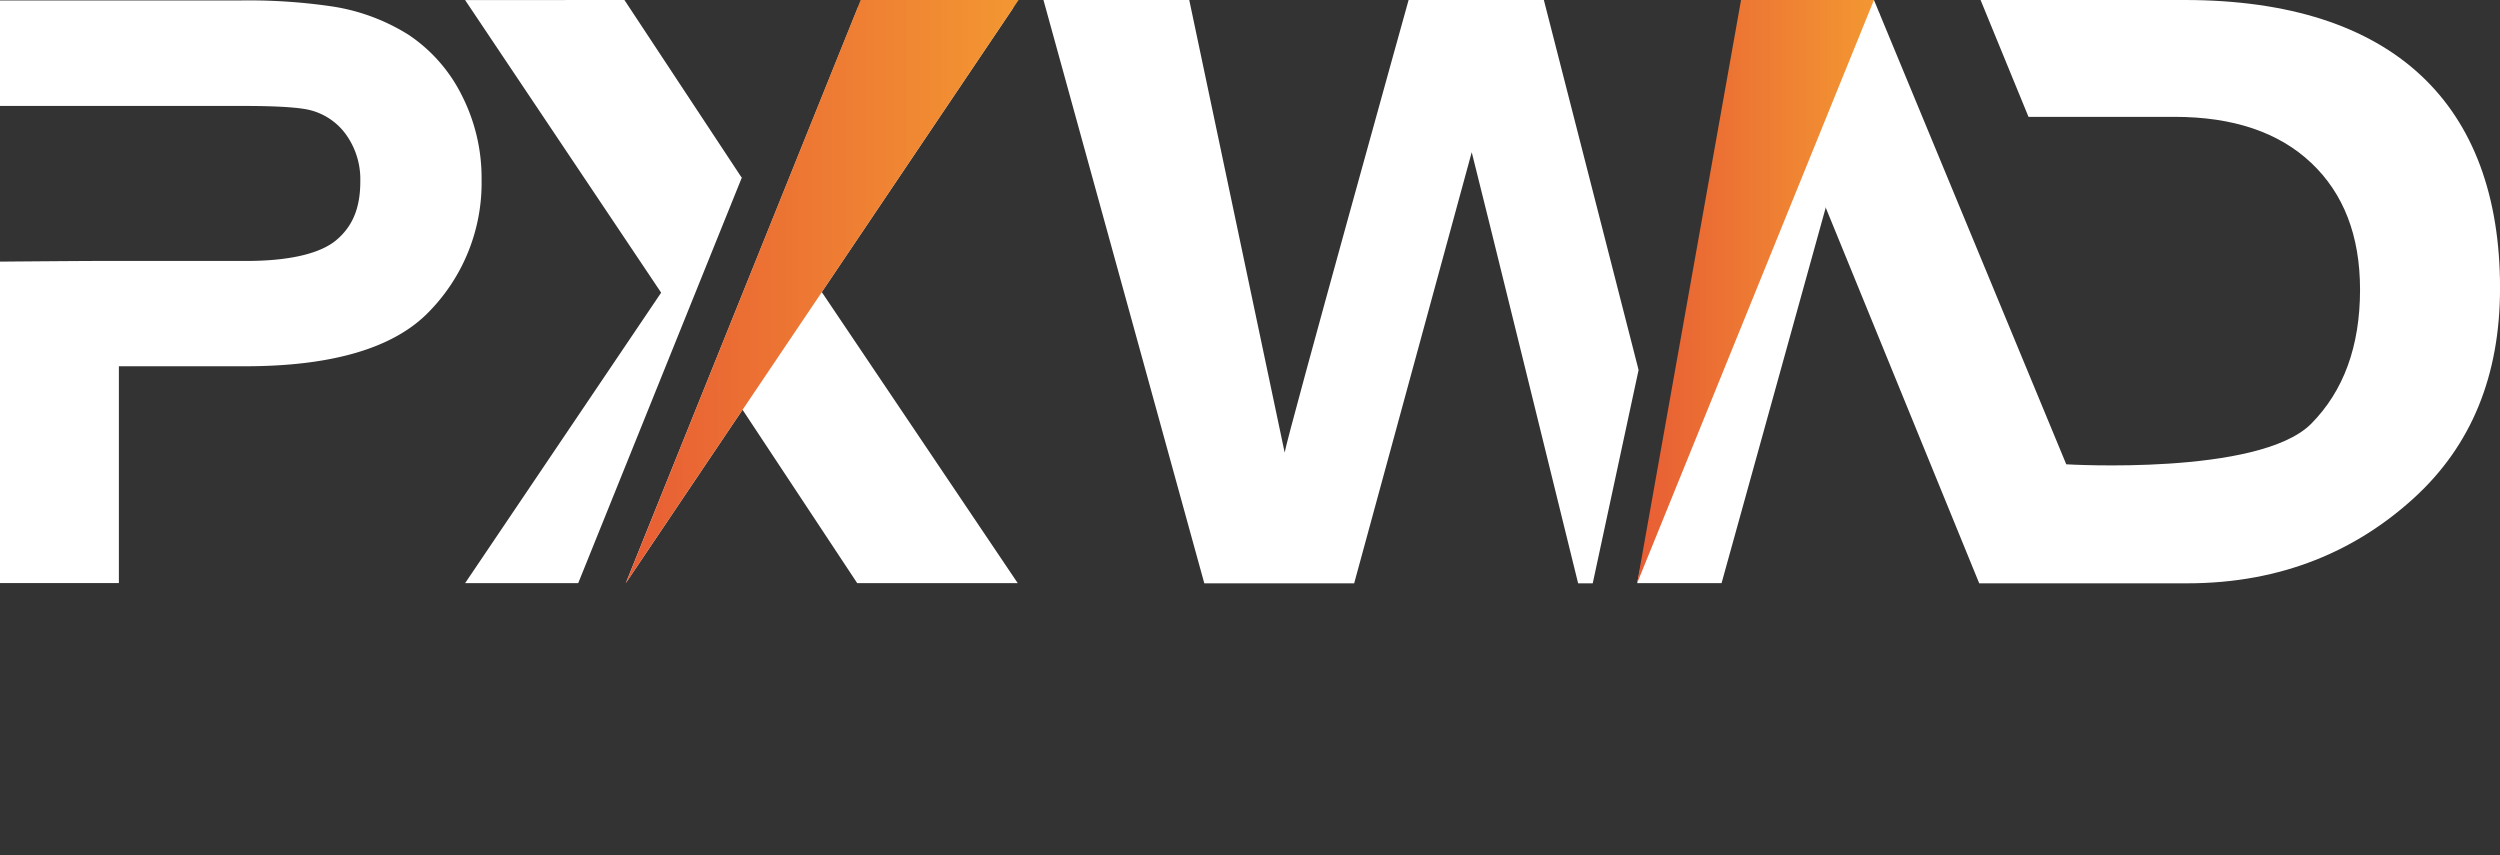
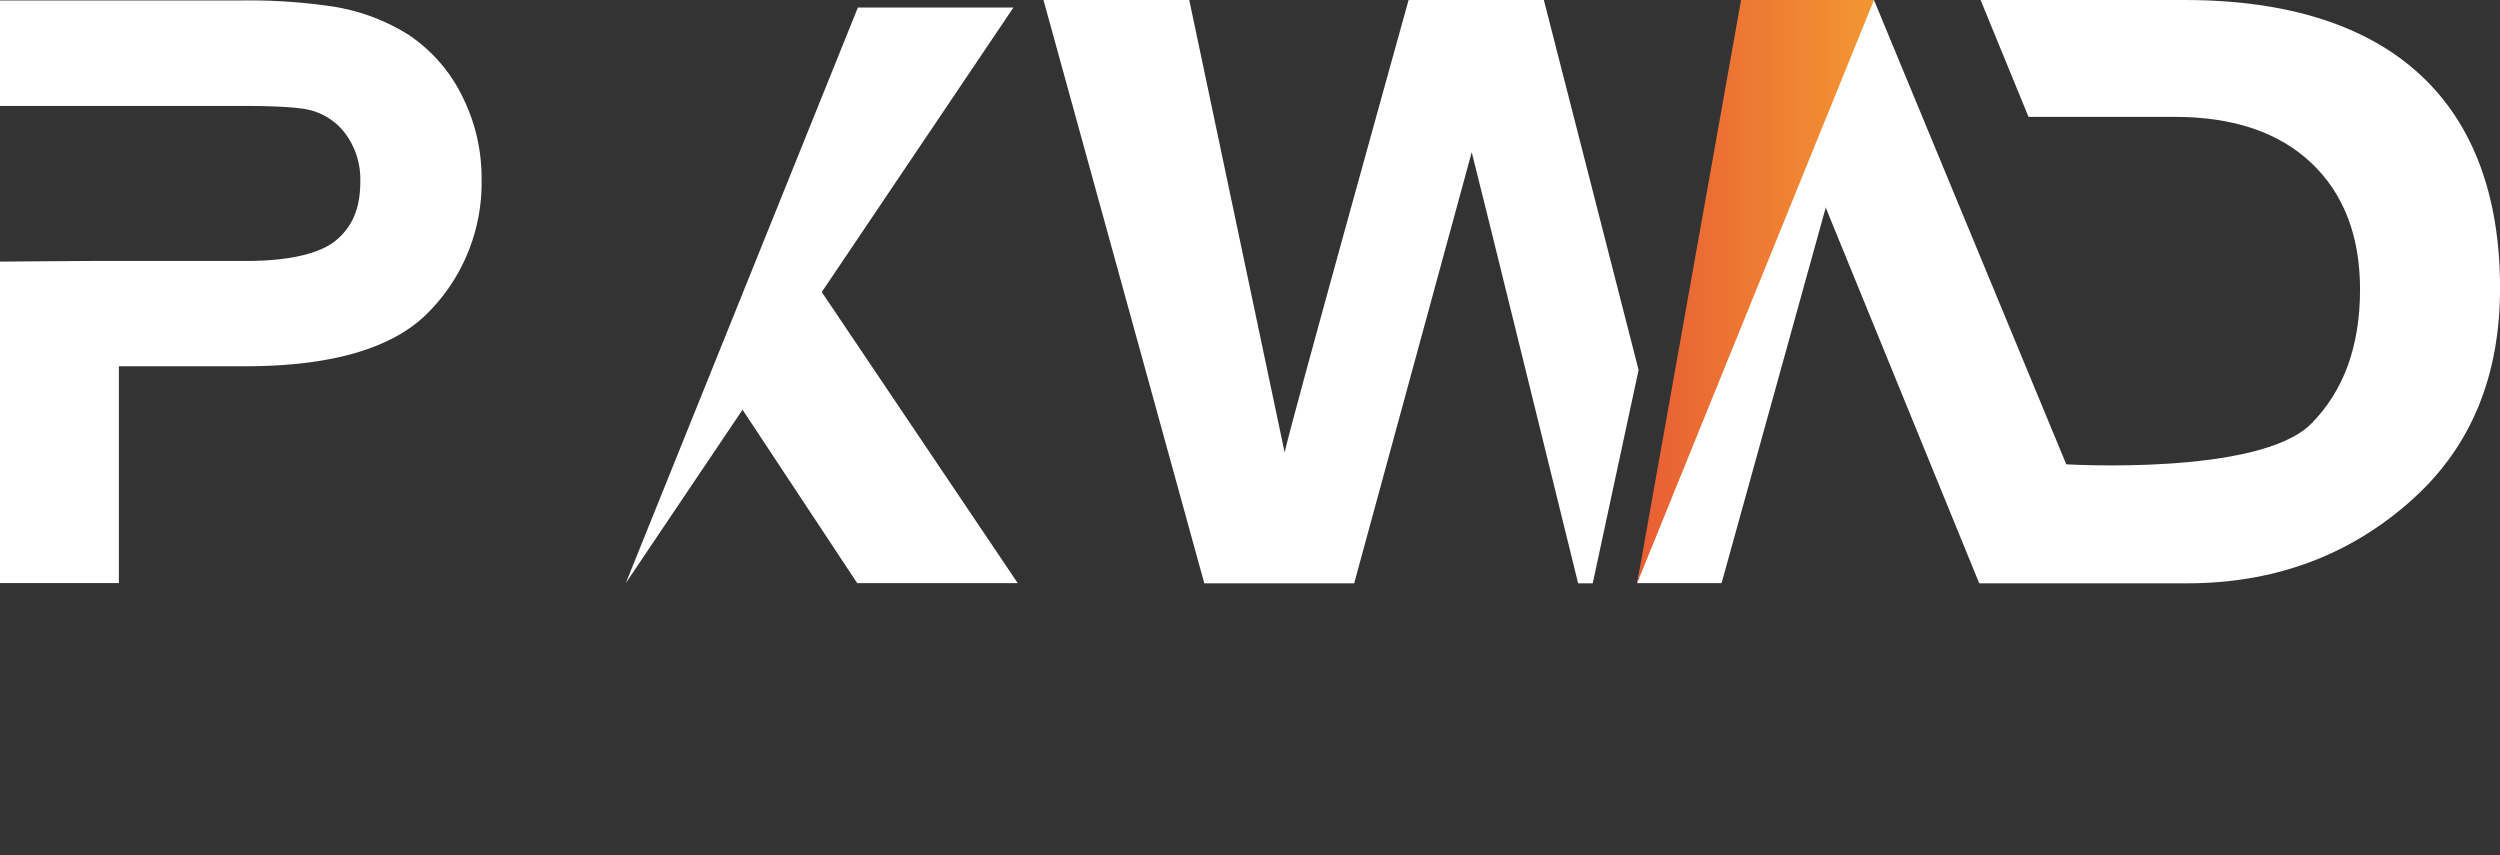
<svg xmlns="http://www.w3.org/2000/svg" xmlns:xlink="http://www.w3.org/1999/xlink" viewBox="0 0 552.87 189.18">
  <rect x="0" y="0" width="552.87" height="189.18" fill="#333333" stroke="none" />
  <defs>
    <style>.cls-1{font-size:28.77px;font-family:PingFang-SC-Bold, PingFang SC;font-weight:700;letter-spacing:0.08em;}.cls-1,.cls-2{fill:#fff;}.cls-3{fill:url(#未命名的渐变_215);}.cls-4{fill:url(#未命名的渐变_215-2);}</style>
    <linearGradient id="未命名的渐变_215" x1="362.05" y1="64.48" x2="414.42" y2="64.48" gradientUnits="userSpaceOnUse">
      <stop offset="0" stop-color="#e85d34" />
      <stop offset="1" stop-color="#f39732" />
    </linearGradient>
    <linearGradient id="未命名的渐变_215-2" x1="138.39" y1="64.48" x2="225.26" y2="64.48" xlink:href="#未命名的渐变_215" />
  </defs>
  <title>资源 27</title>
  <g id="图层_2" data-name="图层 2">
    <g id="图层_1-2" data-name="图层 1">
      <path class="cls-2" d="M483.09,0H438L448.6,25.84l32.26,0q19.49,0,30.27,10.19t10.79,28q0,18.83-10.88,29.76c-11.62,11.46-54.09,8.89-54.09,8.89L414.42,0H385L437.7,129h46c21.06,0,37.52-7.33,50.18-18.9s19-27,19-46.42C552.87,23.21,529.46,0,483.09,0Z" />
      <path class="cls-2" d="M26.29,128.94H0V57.86s16-.14,21.55-.15H54.42c9.49,0,16.41-1.6,20-4.65s5.26-7.12,5.26-12.9a17,17,0,0,0-3.16-10.41,14,14,0,0,0-8-5.41c-1.63-.41-5.49-.91-14.44-.91H0V.11H52.69A126.21,126.21,0,0,1,72.87,1.34,44.26,44.26,0,0,1,90.41,7.73a34.68,34.68,0,0,1,11.75,13.42,40.18,40.18,0,0,1,4.34,18.51A40.7,40.7,0,0,1,94.93,68.88C87.15,77,73.43,81,54.16,81H26.29" />
      <path class="cls-2" d="M362.37,81.82,341.42,0H311.51S284.89,95.61,284.1,100.08L263,0H230.76l35.57,129h33.14l26-95.34C326.83,38.85,349,129,349,129h3.23Z" />
      <polygon class="cls-2" points="389.28 2.99 362.05 128.96 380.72 128.96 415.66 2.99 389.28 2.99" />
      <polyline class="cls-3" points="385.03 0 414.42 0 362.05 128.96" />
-       <polygon class="cls-2" points="127.87 128.96 164.15 39.03 164 39.26 138.09 0 102.86 0.02 146.21 64.72 102.86 128.96 127.87 128.96" />
      <polygon class="cls-2" points="181.73 64.59 224.12 1.66 189.72 1.66 138.39 128.96 138.39 128.96 164.21 90.61 189.57 128.96 225.07 128.96 181.73 64.59" />
-       <polyline class="cls-4" points="190.33 0 225.26 0 138.39 128.96" />
    </g>
  </g>
</svg>